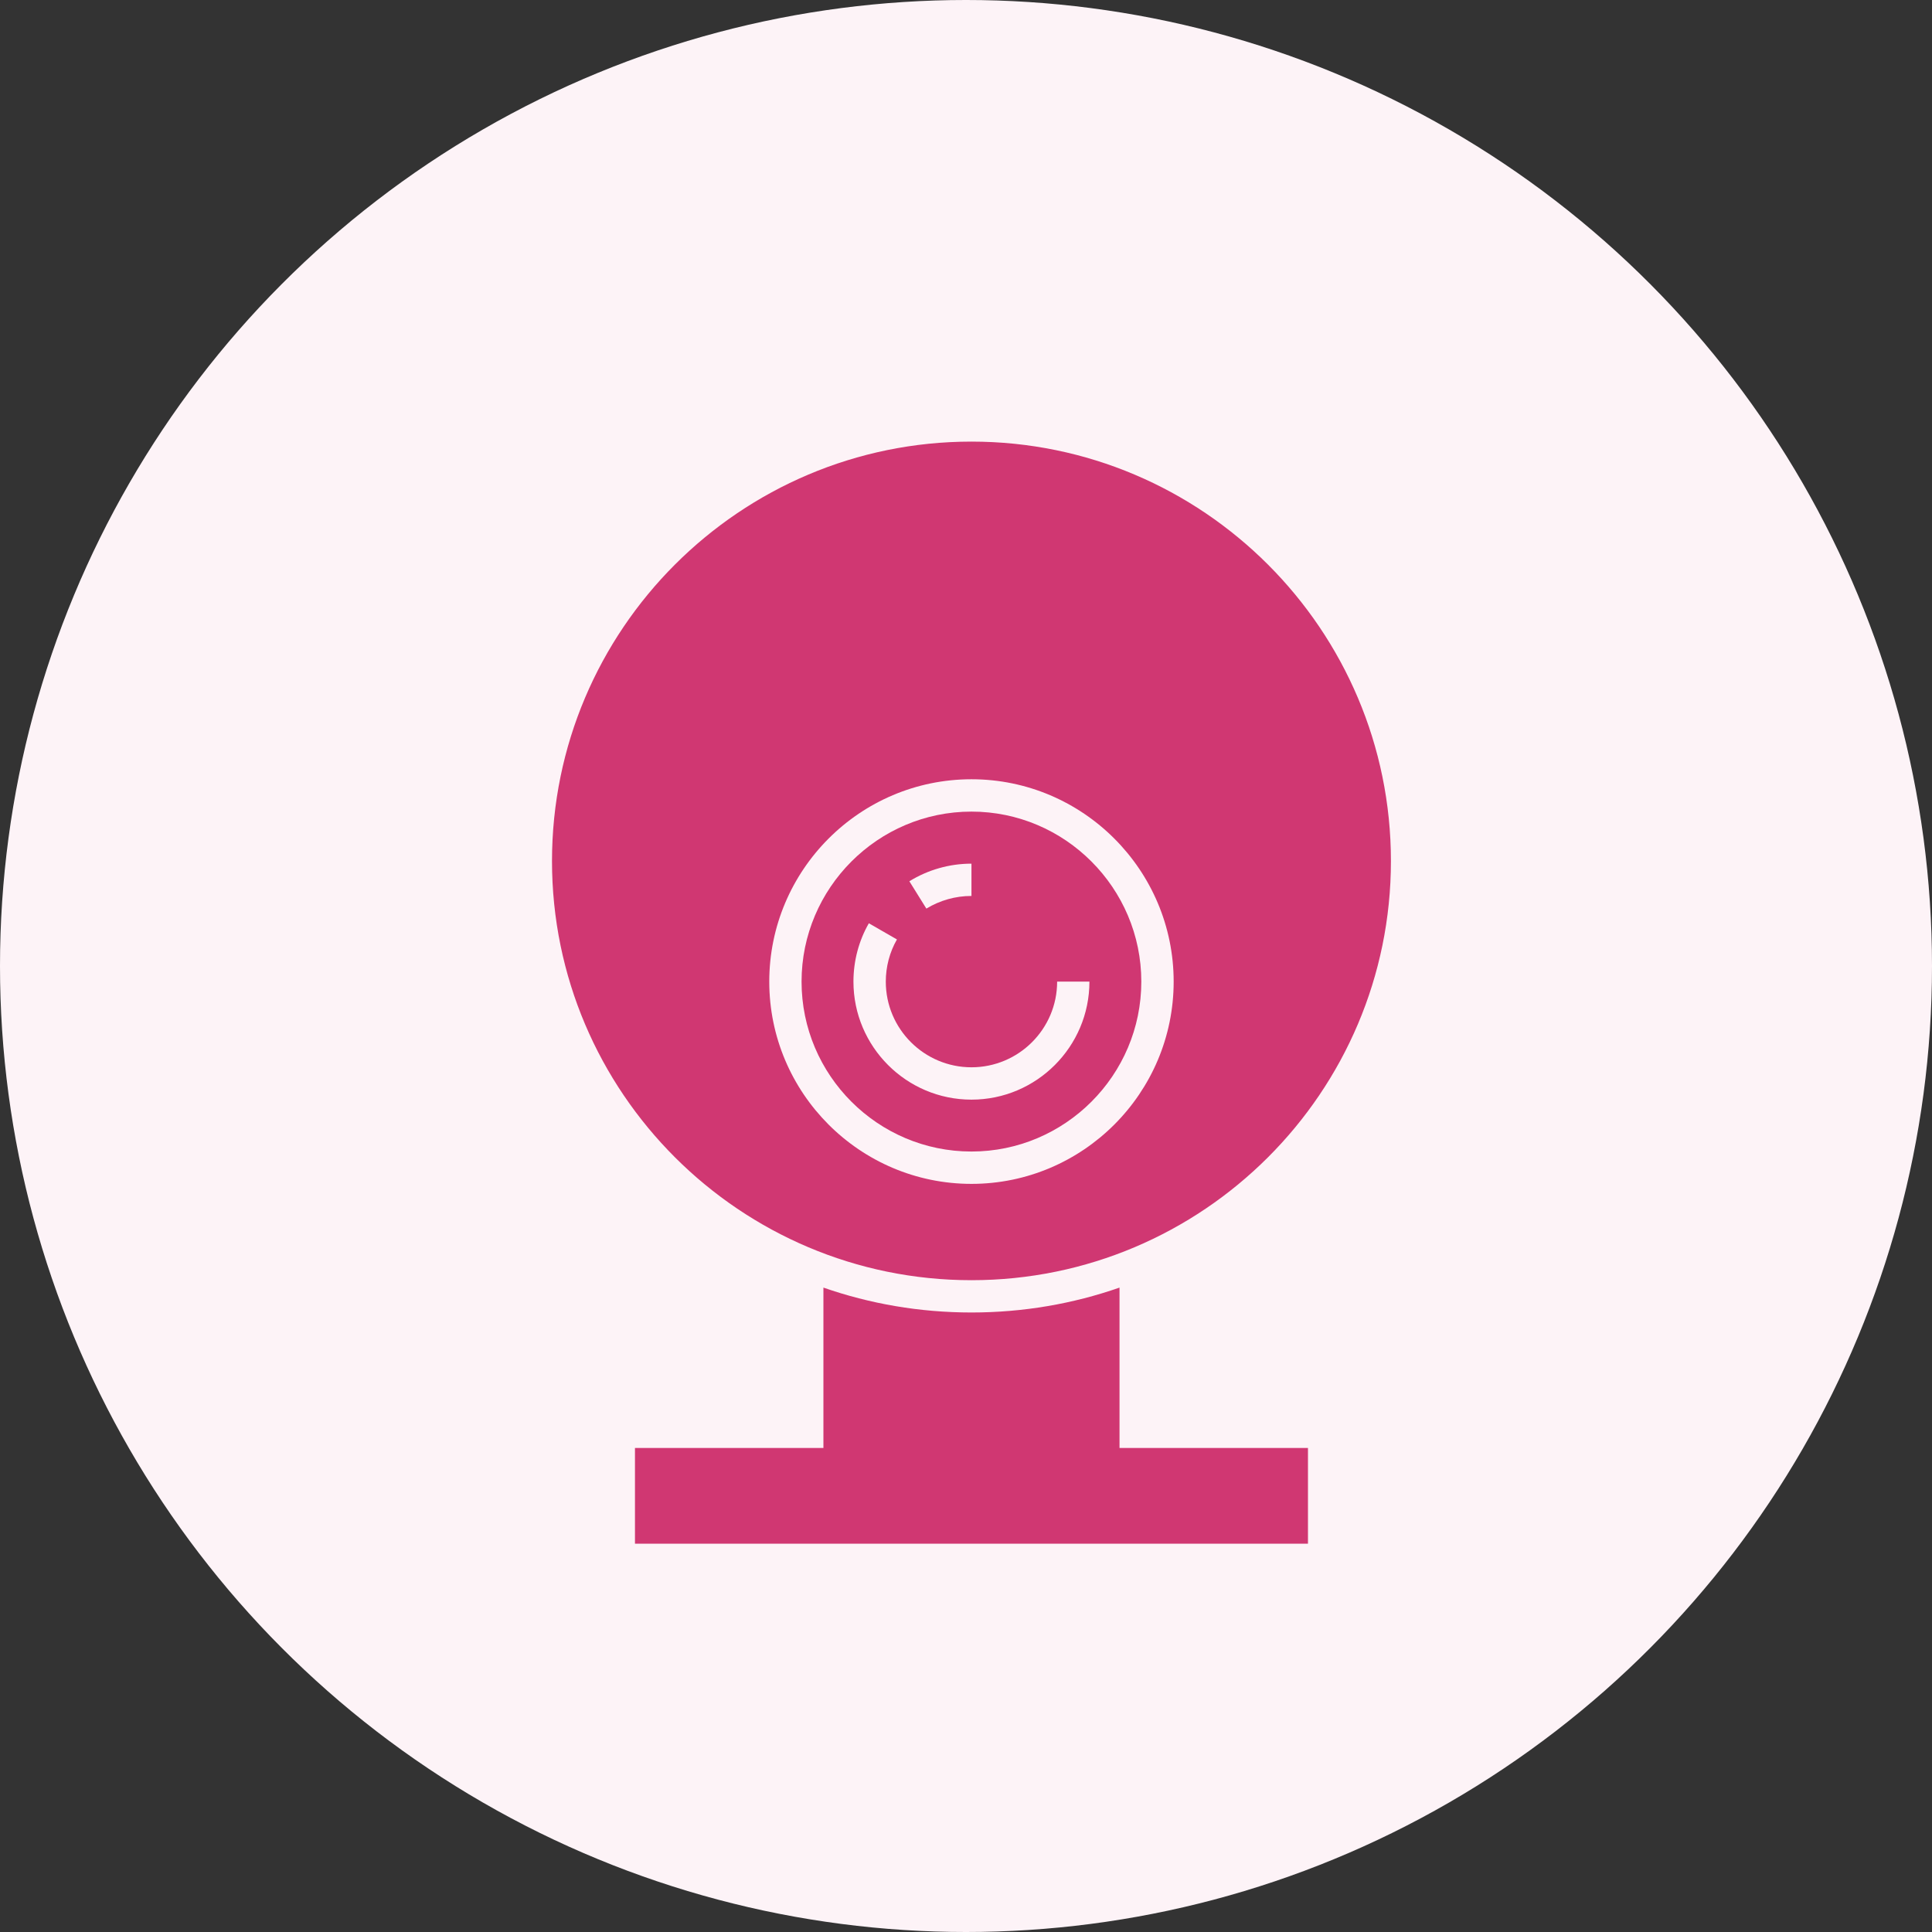
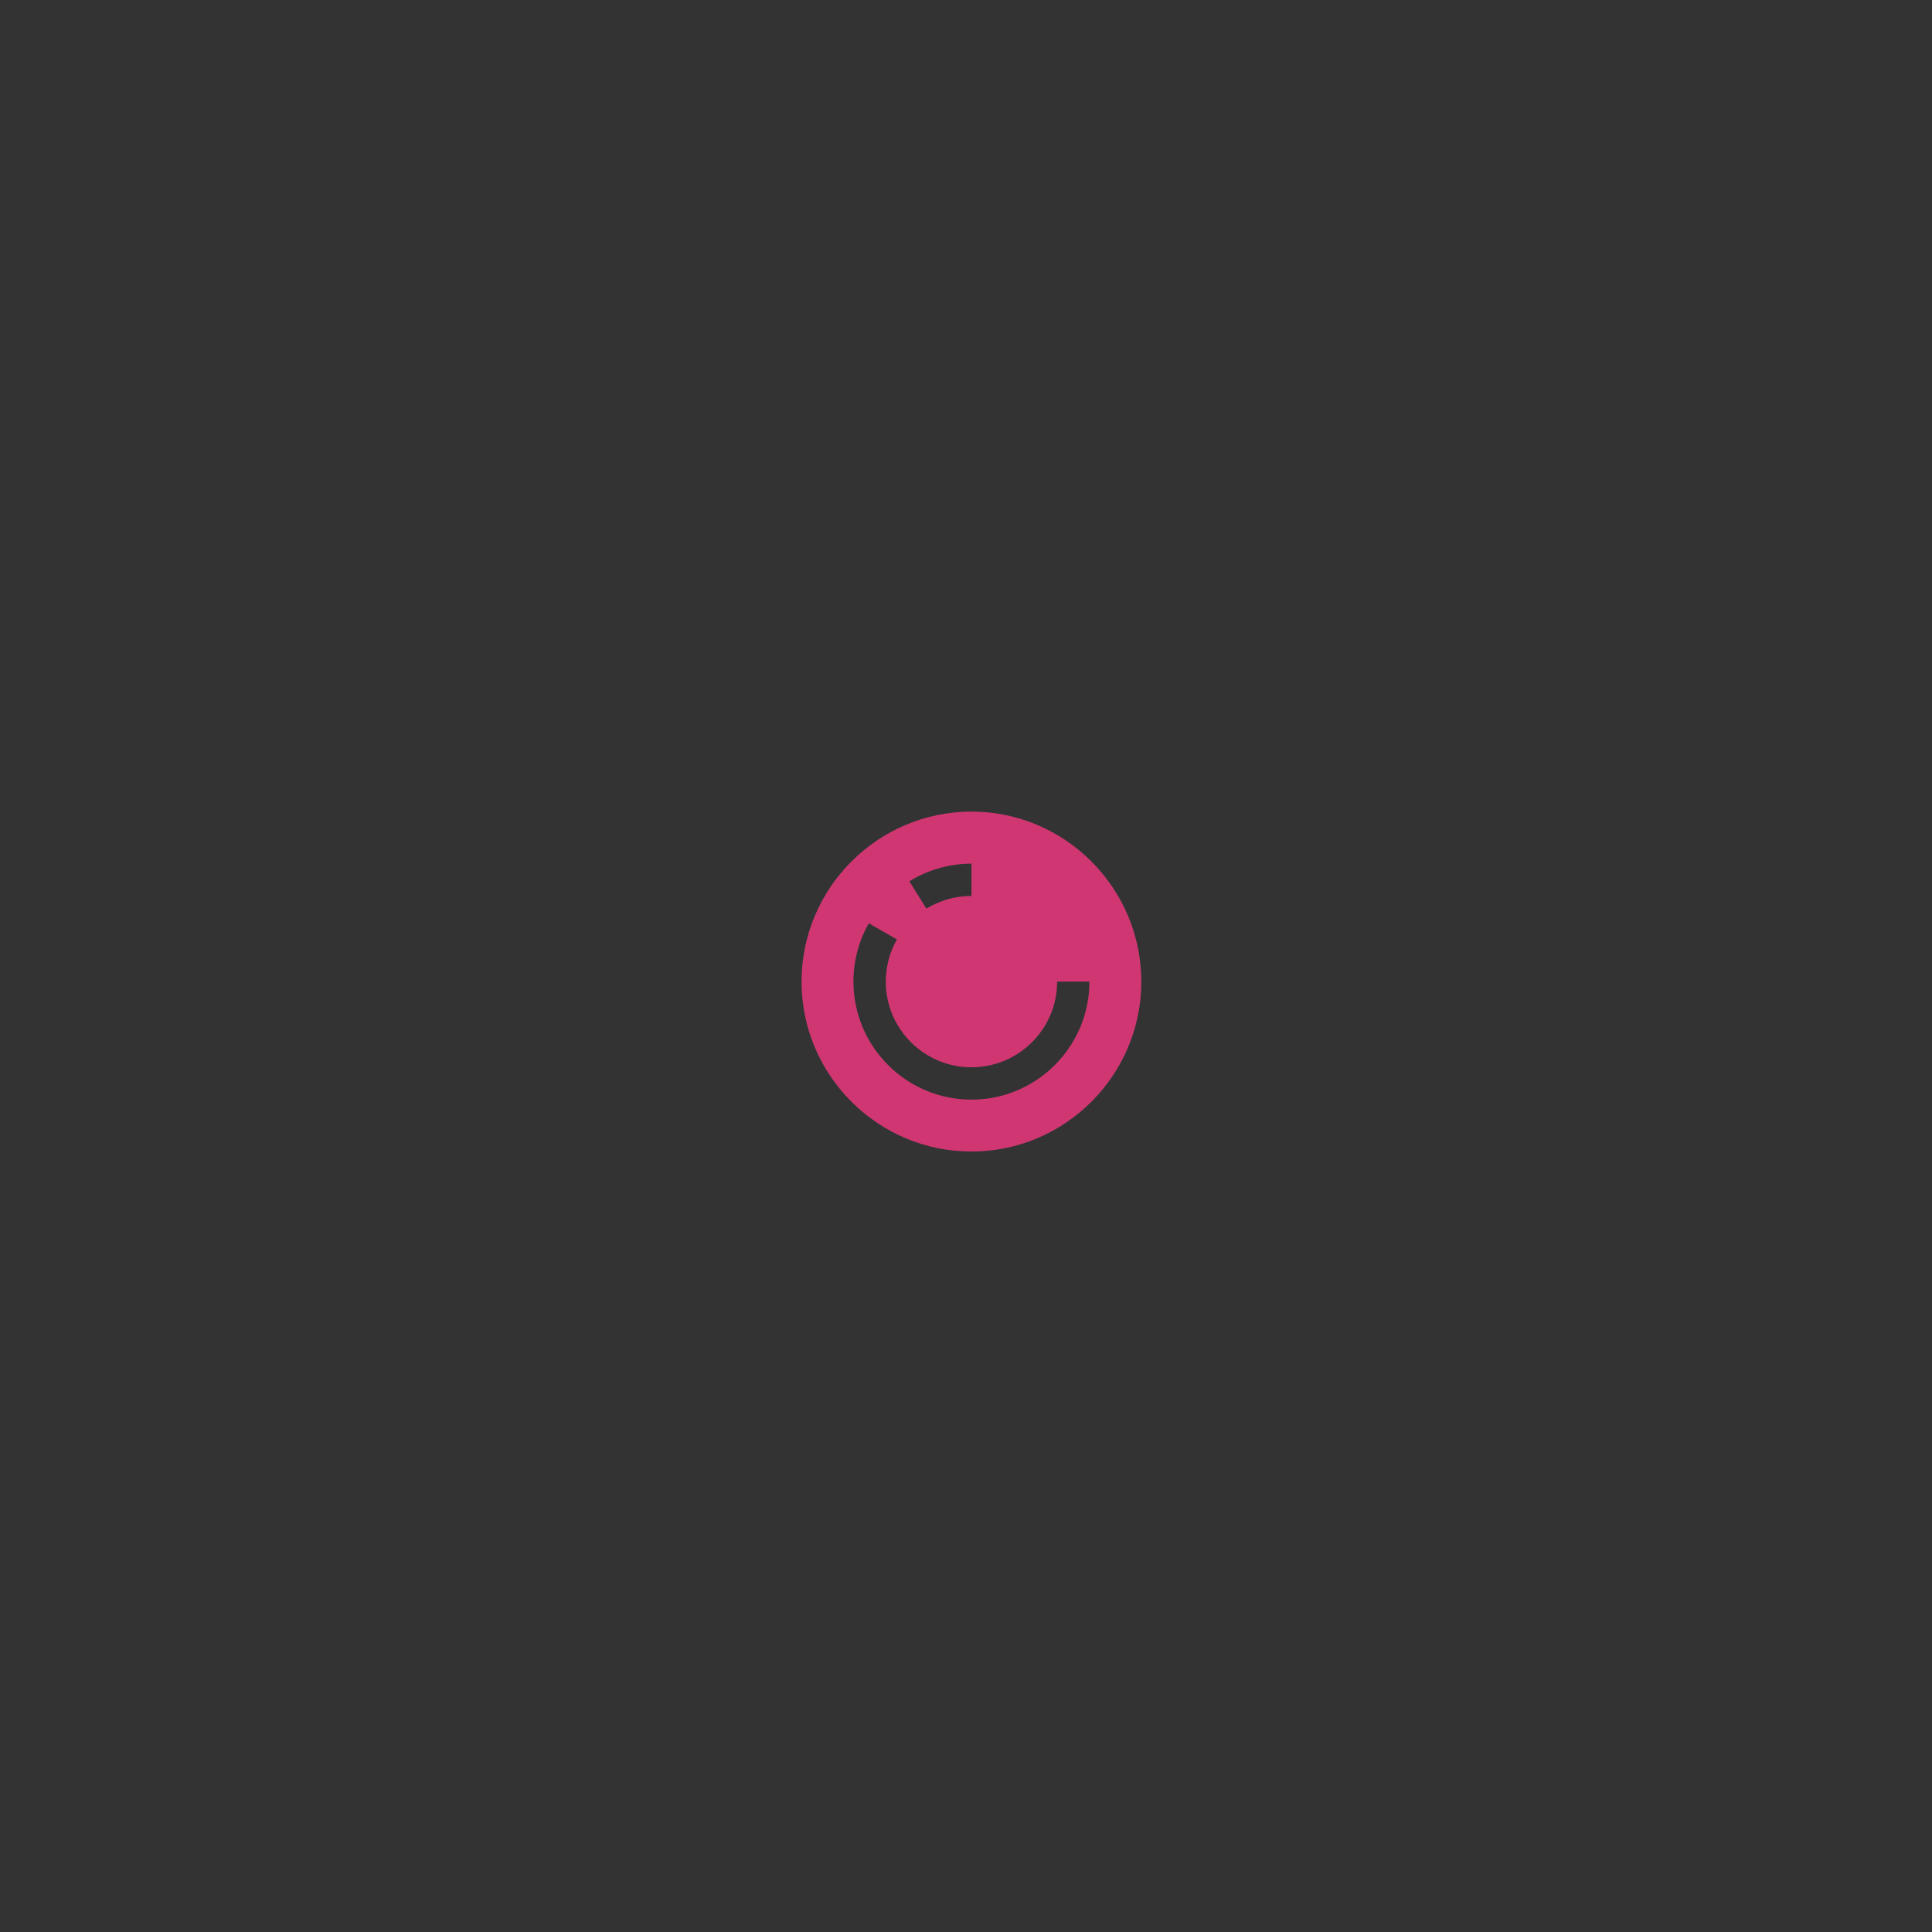
<svg xmlns="http://www.w3.org/2000/svg" width="35" height="35" viewBox="0 0 35 35" fill="none">
  <rect x="0" y="0" width="35" height="35" fill="#333333" stroke="none" />
-   <circle cx="17.5" cy="17.5" r="17.5" fill="#FDF3F7" />
-   <path d="M17.599 21.447C19.619 21.447 21.262 19.801 21.262 17.783C21.262 15.763 19.619 14.117 17.599 14.117C15.578 14.117 13.936 15.763 13.936 17.783C13.936 19.801 15.578 21.447 17.599 21.447ZM25.198 15.599C25.198 19.789 21.789 23.192 17.599 23.192C13.409 23.192 10 19.789 10 15.599C10 11.405 13.409 8 17.599 8C21.789 8 25.198 11.406 25.198 15.599V15.599Z" fill="#D03772" />
  <path d="M17.599 16.231V15.646C17.2 15.646 16.811 15.757 16.474 15.965L16.782 16.46C17.028 16.311 17.309 16.231 17.599 16.231L17.599 16.231ZM20.676 17.783C20.676 19.479 19.294 20.861 17.599 20.861C15.903 20.861 14.521 19.479 14.521 17.783C14.521 16.088 15.903 14.703 17.599 14.703C19.294 14.703 20.676 16.088 20.676 17.783ZM17.599 19.921C18.779 19.921 19.736 18.96 19.736 17.783H19.151C19.151 18.641 18.454 19.335 17.599 19.335C16.744 19.335 16.047 18.641 16.047 17.783C16.047 17.514 16.117 17.247 16.249 17.019L15.74 16.726C15.558 17.042 15.461 17.409 15.461 17.783C15.461 18.96 16.419 19.921 17.599 19.921V19.921Z" fill="#D03772" />
-   <path d="M23.695 26.231V27.965L11.503 27.965V26.231H14.917V23.326C15.757 23.619 16.659 23.777 17.599 23.777C18.539 23.777 19.441 23.619 20.281 23.326V26.231L23.695 26.231Z" fill="#D03772" />
</svg>